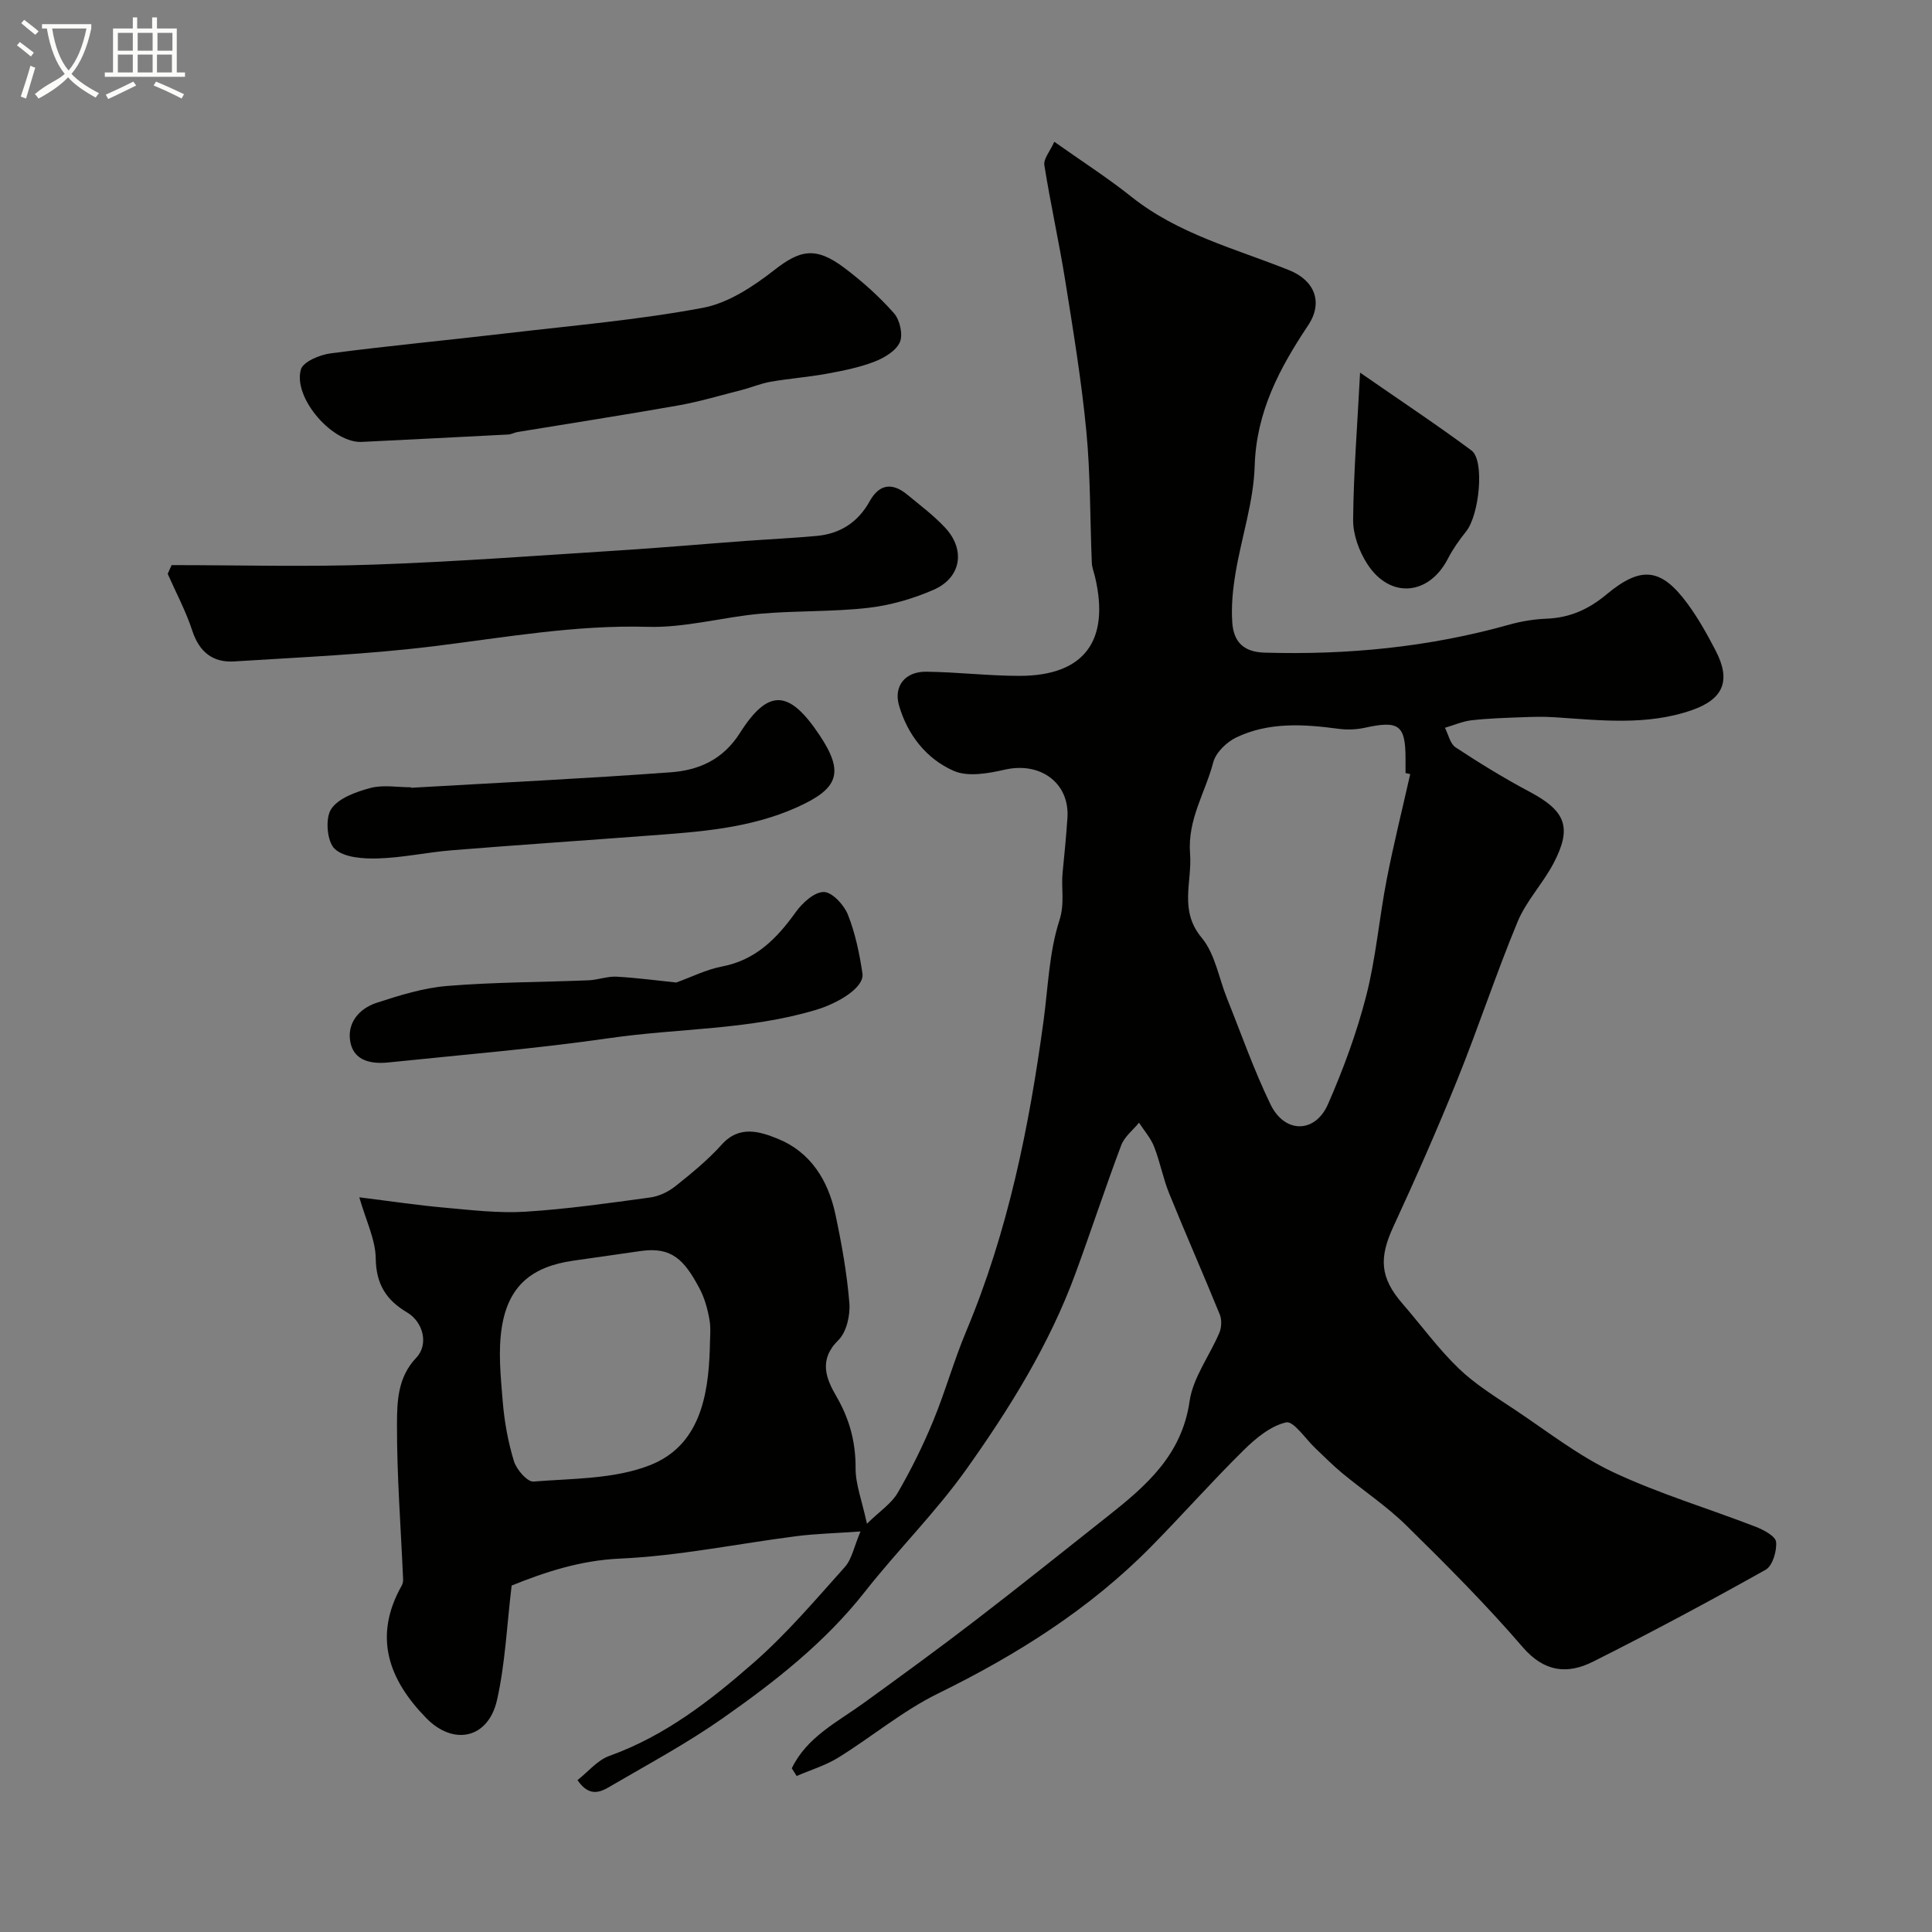
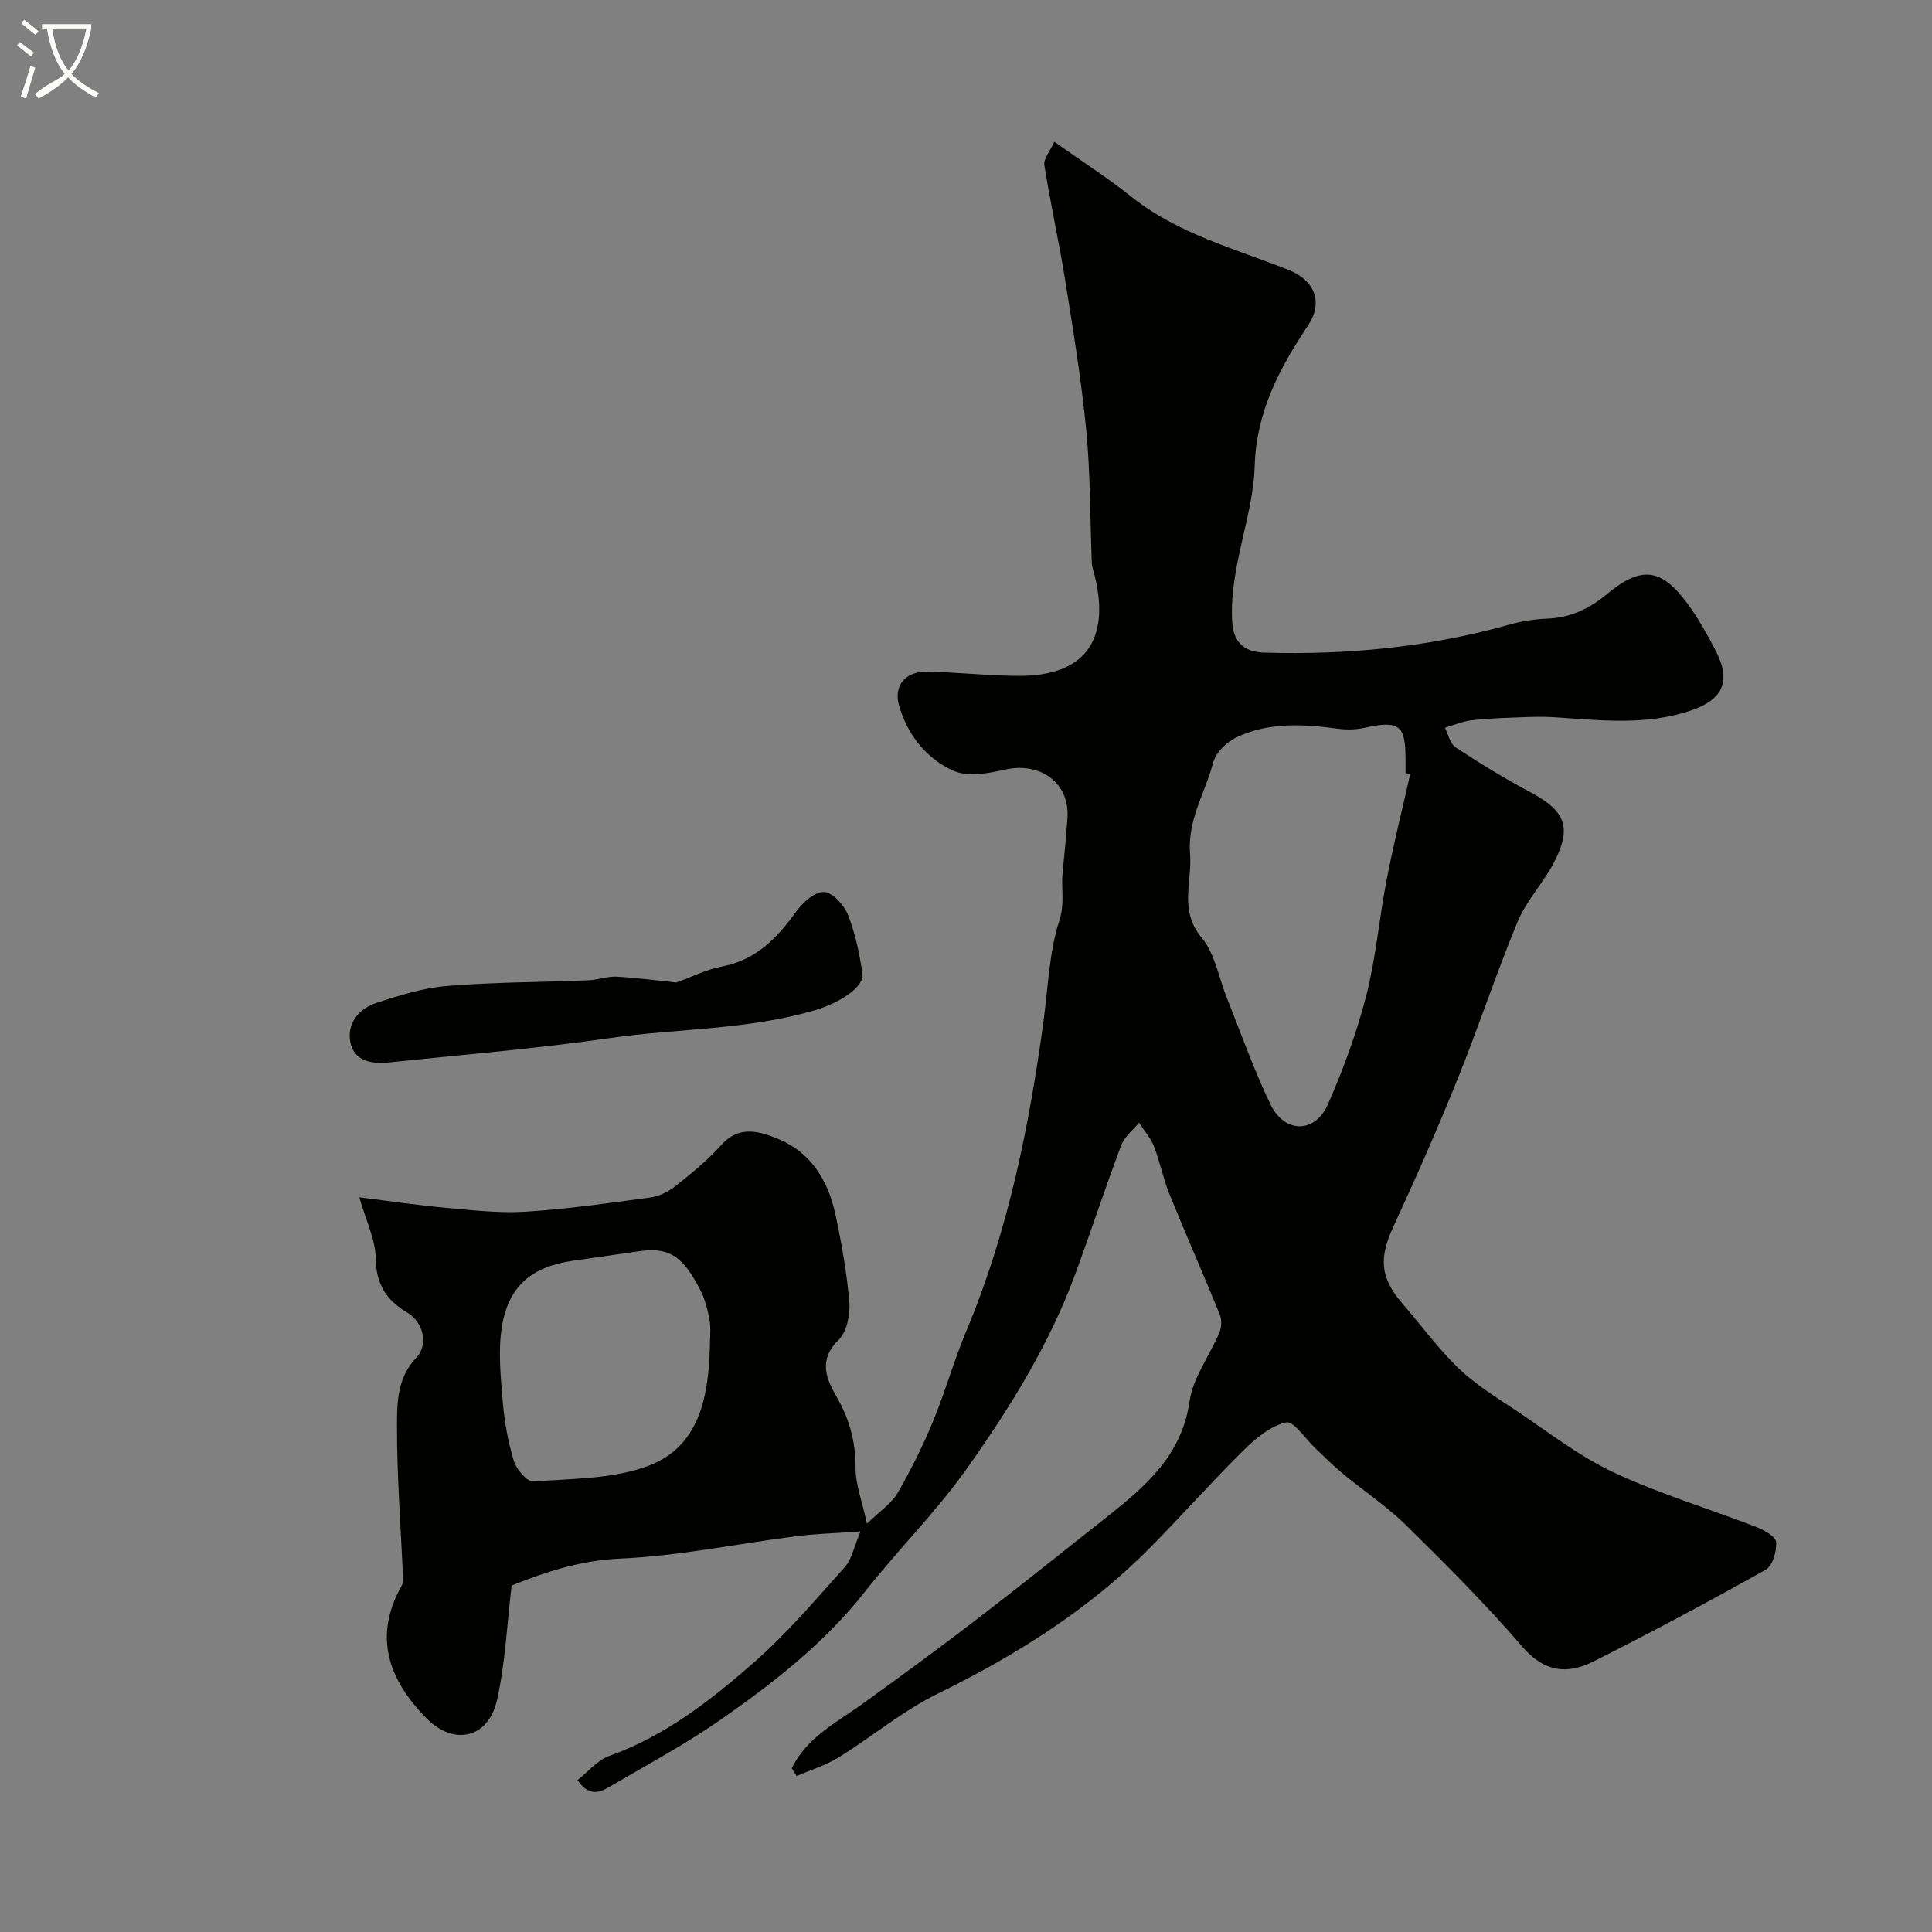
<svg xmlns="http://www.w3.org/2000/svg" enable-background="new 0 0 400 400" viewBox="0 0 400 400">
  <rect x="0" y="0" width="400" height="400" fill="#808080" stroke="none" />
  <path d="m6.4 11.7c-1-.8-1.9-1.6-2.9-2.3l.6-.7c.9.7 1.9 1.4 2.9 2.2zm-2.1 8.3c.7-2.1 1.4-4.2 2-6.4.2.1.6.3 1 .4-.7 2.3-1.3 4.4-1.9 6.4zm3-12.8c-1.1-.9-2.1-1.7-2.9-2.4l.6-.7c1 .8 2 1.5 3 2.4zm1.4-1.3v-.9h10.2v.9c-.9 4.2-2.3 7.3-4.1 9.4 1.3 1.4 3.2 2.7 5.7 4-.2.2-.4.5-.7.9-2.5-1.4-4.4-2.7-5.7-4.2-1.4 1.5-3.5 3-6.1 4.4 0 0 0 0-.1-.1-.3-.4-.5-.7-.7-.8 2.7-2.3 4.7-2.8 6.2-4.2-1.8-2.2-3-5.3-3.7-9.4zm9.2 0h-7.1c.6 3.8 1.7 6.7 3.4 8.7 1.7-2 2.9-4.8 3.7-8.7z" fill="#fbfcfa" />
-   <path d="m31.6 3.6h.9v2.3h4.1v9.1h1.7v.9h-16.6v-.9h1.7v-9.1h4.1v-2.3h.9v2.3h3.1v-2.3zm-4 13.3.6.8c-1.9.9-3.8 1.9-5.8 2.8-.2-.3-.3-.6-.5-.9 2-.9 3.9-1.8 5.7-2.7zm-3.2-10.1v3.7h3.1v-3.7zm0 4.5v3.7h3.1v-3.7zm4.1-4.5v3.7h3.1v-3.7zm0 4.5v3.7h3.1v-3.7zm9.1 9.1c-2.1-1.1-4.1-2-5.8-2.7l.5-.8c2.2.9 4.1 1.8 5.8 2.6zm-1.9-13.6h-3.1v3.7h3.1zm-3.2 4.5v3.7h3.1v-3.7z" fill="#fbfcfa" />
  <g fill="#010100">
    <path d="m163.93 366.11c3.11-6.47 9.39-9.54 14.88-13.51 7.81-5.65 15.6-11.33 23.24-17.2 9.21-7.07 18.26-14.34 27.37-21.54 7.92-6.26 15.27-12.63 16.87-23.75.71-4.92 4.16-9.42 6.17-14.19.46-1.09.52-2.69.08-3.77-3.41-8.38-7.07-16.66-10.47-25.05-1.27-3.13-1.89-6.53-3.12-9.68-.7-1.79-2.06-3.33-3.13-4.98-1.26 1.55-3.03 2.91-3.69 4.69-3.32 8.82-6.25 17.78-9.5 26.62-5.38 14.62-13.56 27.79-22.5 40.37-6.35 8.95-14.26 16.78-21.06 25.43-8.3 10.56-18.71 18.68-29.53 26.26-7.19 5.04-14.98 9.25-22.58 13.68-2.16 1.26-4.66 3.05-7.4-.93 2.18-1.71 4.12-4.13 6.6-5.02 11.51-4.12 20.94-11.47 29.89-19.31 6.83-5.98 12.78-13 18.86-19.79 1.46-1.63 1.89-4.18 3.25-7.37-5.3.38-9.32.47-13.28.98-12.17 1.56-24.29 4.09-36.5 4.64-8.33.37-15.64 2.84-22.45 5.58-.98 8.1-1.31 16.04-3.02 23.67-1.8 8.01-8.98 9.59-14.67 3.76-7.78-7.96-11.03-16.84-5.08-27.4.21-.37.31-.86.3-1.28-.46-10.71-1.3-21.42-1.27-32.13.02-4.7.12-9.72 3.99-13.78 2.62-2.75 1.45-7.41-1.89-9.38-4.34-2.57-6.42-5.86-6.5-11.19-.05-3.91-2.01-7.79-3.4-12.65 6.44.8 12.01 1.64 17.61 2.14 5.58.5 11.23 1.18 16.78.84 8.65-.54 17.27-1.78 25.87-2.95 1.82-.25 3.76-1.19 5.21-2.35 3.35-2.67 6.71-5.42 9.56-8.59 3.67-4.1 7.94-2.69 11.59-1.22 6.82 2.75 10.46 8.64 11.95 15.65 1.29 6.05 2.39 12.19 2.89 18.34.21 2.55-.58 6.05-2.28 7.72-4.13 4.06-2.55 7.94-.43 11.59 2.73 4.7 4.03 9.45 4 14.9-.02 3.32 1.3 6.64 2.35 11.51 2.7-2.64 5.08-4.18 6.35-6.37 2.76-4.74 5.21-9.7 7.31-14.77 2.54-6.13 4.32-12.58 6.89-18.7 8.65-20.63 13.04-42.29 16.02-64.31.94-6.96 1.15-14.18 3.28-20.77 1.15-3.58.33-6.63.66-9.89.38-3.76.74-7.52 1-11.29.5-7.25-5.58-11.69-12.92-10.03-3.44.78-7.67 1.56-10.62.26-5.64-2.48-9.55-7.42-11.32-13.52-1.17-4.03 1.25-7.07 5.67-7.01 6.43.08 12.85.86 19.28.86 13.38-.01 18.77-7.26 15.61-20.55-.23-.95-.61-1.9-.65-2.86-.38-9.1-.27-18.24-1.14-27.29-1-10.39-2.7-20.72-4.35-31.04-1.28-8.03-3.07-15.98-4.34-24.01-.2-1.28 1.15-2.81 2.06-4.83 5.7 4.04 11.04 7.46 15.97 11.39 9.68 7.72 21.48 10.73 32.63 15.19 5.3 2.12 7.13 6.66 3.96 11.42-5.92 8.88-10.73 17.89-11.07 29.11-.22 7.4-2.71 14.71-3.95 22.1-.57 3.39-.93 6.91-.69 10.32.26 3.77 2.1 6.1 6.64 6.24 17.21.51 34.12-1.13 50.73-5.8 2.5-.7 5.14-1.13 7.74-1.23 4.79-.19 8.69-1.95 12.38-5.03 7.19-5.99 11.33-5.45 16.77 1.94 2.21 3 4.05 6.31 5.78 9.63 3.26 6.23 1.71 10.1-4.89 12.4-9.31 3.24-18.87 2.1-28.4 1.47-2.26-.15-4.55-.09-6.82 0-3.47.13-6.96.23-10.41.63-1.86.21-3.66 1.02-5.49 1.55.71 1.38 1.07 3.31 2.2 4.05 4.97 3.27 10.06 6.4 15.31 9.19 7.48 3.97 8.89 7.37 4.96 14.84-2.2 4.17-5.63 7.76-7.42 12.06-4.47 10.77-8.11 21.88-12.47 32.69-4.15 10.27-8.62 20.42-13.27 30.48-3 6.49-2.75 10.56 1.91 15.93 3.88 4.47 7.39 9.32 11.63 13.4 3.47 3.34 7.71 5.93 11.75 8.63 6.67 4.45 13.1 9.5 20.3 12.88 9.49 4.45 19.64 7.48 29.44 11.27 1.65.64 4.1 1.95 4.22 3.14.18 1.89-.73 4.95-2.16 5.76-11.77 6.6-23.68 12.98-35.74 19.03-5.29 2.65-10.08 2.19-14.56-3.01-7.57-8.79-15.8-17.04-24.08-25.18-4.06-3.99-8.89-7.2-13.3-10.85-1.91-1.58-3.66-3.37-5.47-5.07-2.08-1.94-4.57-5.78-6.13-5.43-3.23.73-6.33 3.32-8.83 5.79-6.54 6.45-12.63 13.34-19.08 19.89-12.78 12.99-27.92 22.49-44.23 30.49-7.26 3.57-13.63 8.93-20.56 13.22-2.65 1.64-5.75 2.57-8.64 3.82-.36-.55-.69-1.07-1.01-1.59zm128.04-205.84c-.32-.07-.65-.15-.97-.22 0-1 0-2 0-3-.01-6.96-1.38-7.93-8.45-6.37-1.75.38-3.66.45-5.43.21-7.22-.97-14.44-1.43-21.18 1.8-2 .96-4.23 3.13-4.76 5.17-1.62 6.25-5.35 11.77-4.79 18.9.46 5.87-2.35 11.68 2.41 17.4 2.77 3.32 3.53 8.3 5.23 12.52 2.96 7.37 5.58 14.9 9.04 22.02 2.93 6.01 9.22 5.97 11.87-.08 3.18-7.25 5.95-14.78 7.92-22.44 2.01-7.85 2.68-16.04 4.23-24.03 1.42-7.33 3.24-14.58 4.88-21.88zm-145.01 118.93c0-1.99.27-4.03-.07-5.97-.39-2.21-1.01-4.49-2.06-6.46-3.15-5.94-5.76-8.68-12.17-7.76-4.68.67-9.36 1.33-14.04 2.01-8.47 1.23-13.28 5.14-14.69 13.56-.84 5.03-.27 10.37.15 15.53.34 4.18 1.1 8.4 2.32 12.4.53 1.74 2.77 4.33 4.05 4.23 8.1-.65 16.71-.49 24.07-3.37 10.21-3.98 12.14-14.09 12.44-24.17z" />
-     <path d="m35.53 117c13.91 0 27.84.39 41.74-.1 16.98-.59 33.94-1.86 50.9-2.94 8.71-.55 17.4-1.32 26.1-1.96 4.93-.36 9.87-.59 14.8-1.04 4.87-.44 8.57-2.83 10.98-7.17 2.02-3.65 4.73-3.91 7.82-1.36 2.66 2.2 5.46 4.3 7.81 6.82 4.27 4.58 3.33 10.36-2.39 12.86-4.26 1.86-8.93 3.21-13.53 3.74-7.37.84-14.87.56-22.27 1.21-7.82.69-15.61 2.94-23.36 2.72-14.99-.43-29.55 2.19-44.27 4.01-13.71 1.69-27.56 2.28-41.37 3.15-4.43.28-7.24-1.96-8.69-6.39-1.32-4.04-3.36-7.84-5.08-11.74.26-.6.54-1.2.81-1.81z" />
-     <path d="m75.14 91.48c-6.14.53-14.52-9.06-12.85-14.97.45-1.61 3.92-3.06 6.16-3.35 12.19-1.6 24.44-2.74 36.65-4.18 13.49-1.58 27.06-2.75 40.38-5.24 5.27-.98 10.45-4.41 14.82-7.82 5.32-4.16 8.55-4.97 14.57-.42 3.67 2.77 7.17 5.9 10.21 9.34 1.23 1.39 1.92 4.45 1.22 6.02-.8 1.8-3.24 3.25-5.28 4.03-3.15 1.21-6.53 1.88-9.87 2.49-3.85.7-7.77.99-11.63 1.66-2.01.35-3.93 1.18-5.92 1.69-4.4 1.12-8.76 2.43-13.22 3.22-11.06 1.96-22.17 3.67-33.26 5.5-.64.11-1.25.48-1.88.51-10.04.53-20.07 1.02-30.1 1.52z" />
-     <path d="m85.12 163.1c17.94-1.04 35.89-1.89 53.8-3.21 5.74-.42 10.76-2.61 14.25-8.1 5.9-9.29 10.18-9.02 16.42.28 5.31 7.91 4.03 11.21-4.63 15.09-9.81 4.39-20.18 5.06-30.59 5.84-13.61 1.03-27.22 1.94-40.83 3.04-5.1.41-10.17 1.54-15.27 1.69-3.06.09-7.01-.16-8.97-1.98-1.59-1.47-2-6.28-.76-8.2 1.48-2.3 5.15-3.6 8.12-4.4 2.64-.71 5.62-.15 8.44-.15.01.03.02.07.02.1z" />
    <path d="m140.01 203.42c3.14-1.13 6.21-2.69 9.45-3.31 7.02-1.34 11.38-5.81 15.31-11.29 1.36-1.9 3.84-4.16 5.79-4.14 1.73.01 4.18 2.66 4.98 4.67 1.54 3.86 2.4 8.06 3.02 12.19.44 2.9-4.97 6.15-9.64 7.55-13.94 4.18-28.45 3.78-42.65 5.83-15.21 2.2-30.57 3.46-45.87 5.05-3.49.36-7.11-.29-7.86-4.2-.76-3.93 1.79-6.96 5.44-8.15 4.76-1.55 9.68-3.09 14.63-3.49 9.71-.8 19.5-.77 29.25-1.17 1.94-.08 3.89-.85 5.81-.75 4.28.24 8.55.82 12.34 1.21z" />
-     <path d="m281.59 77.15c8.49 5.89 15.92 10.81 23.07 16.12 2.76 2.05 1.62 13.35-1.11 16.75-1.42 1.77-2.75 3.66-3.79 5.67-3.94 7.63-12 8.34-16.68 1.07-1.69-2.62-2.96-6.08-2.93-9.14.09-9.81.88-19.6 1.44-30.47z" />
  </g>
</svg>